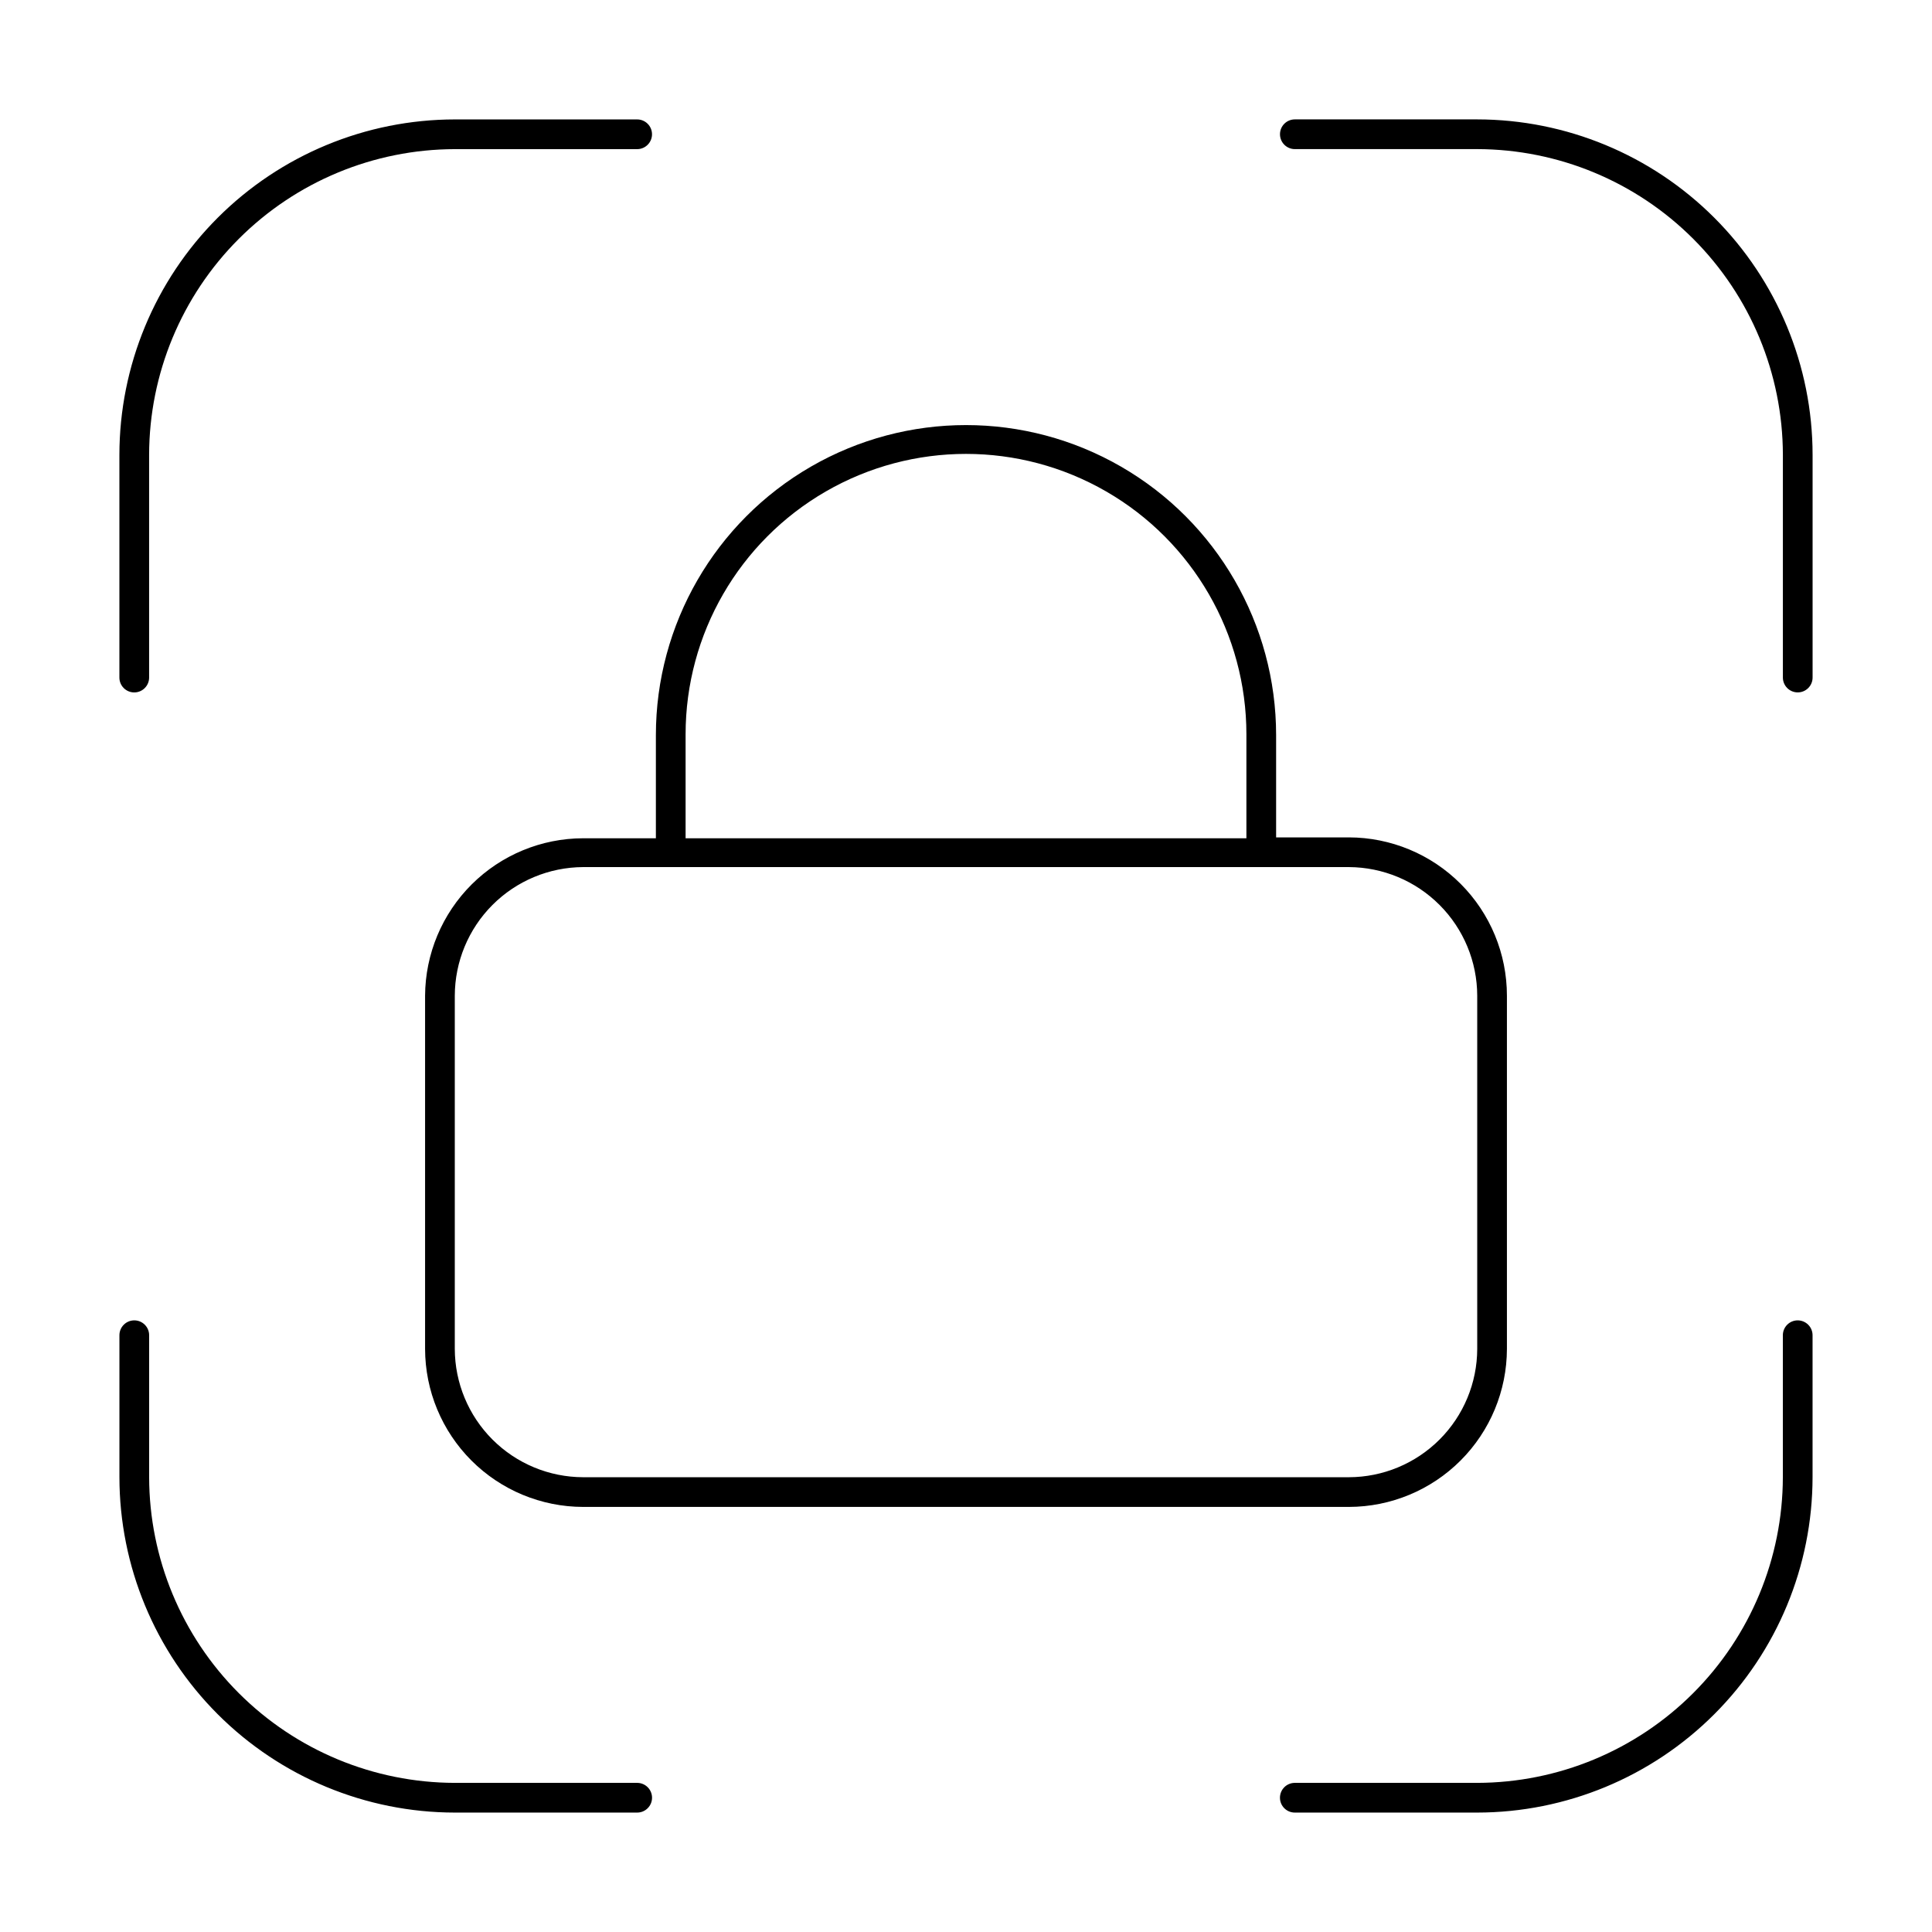
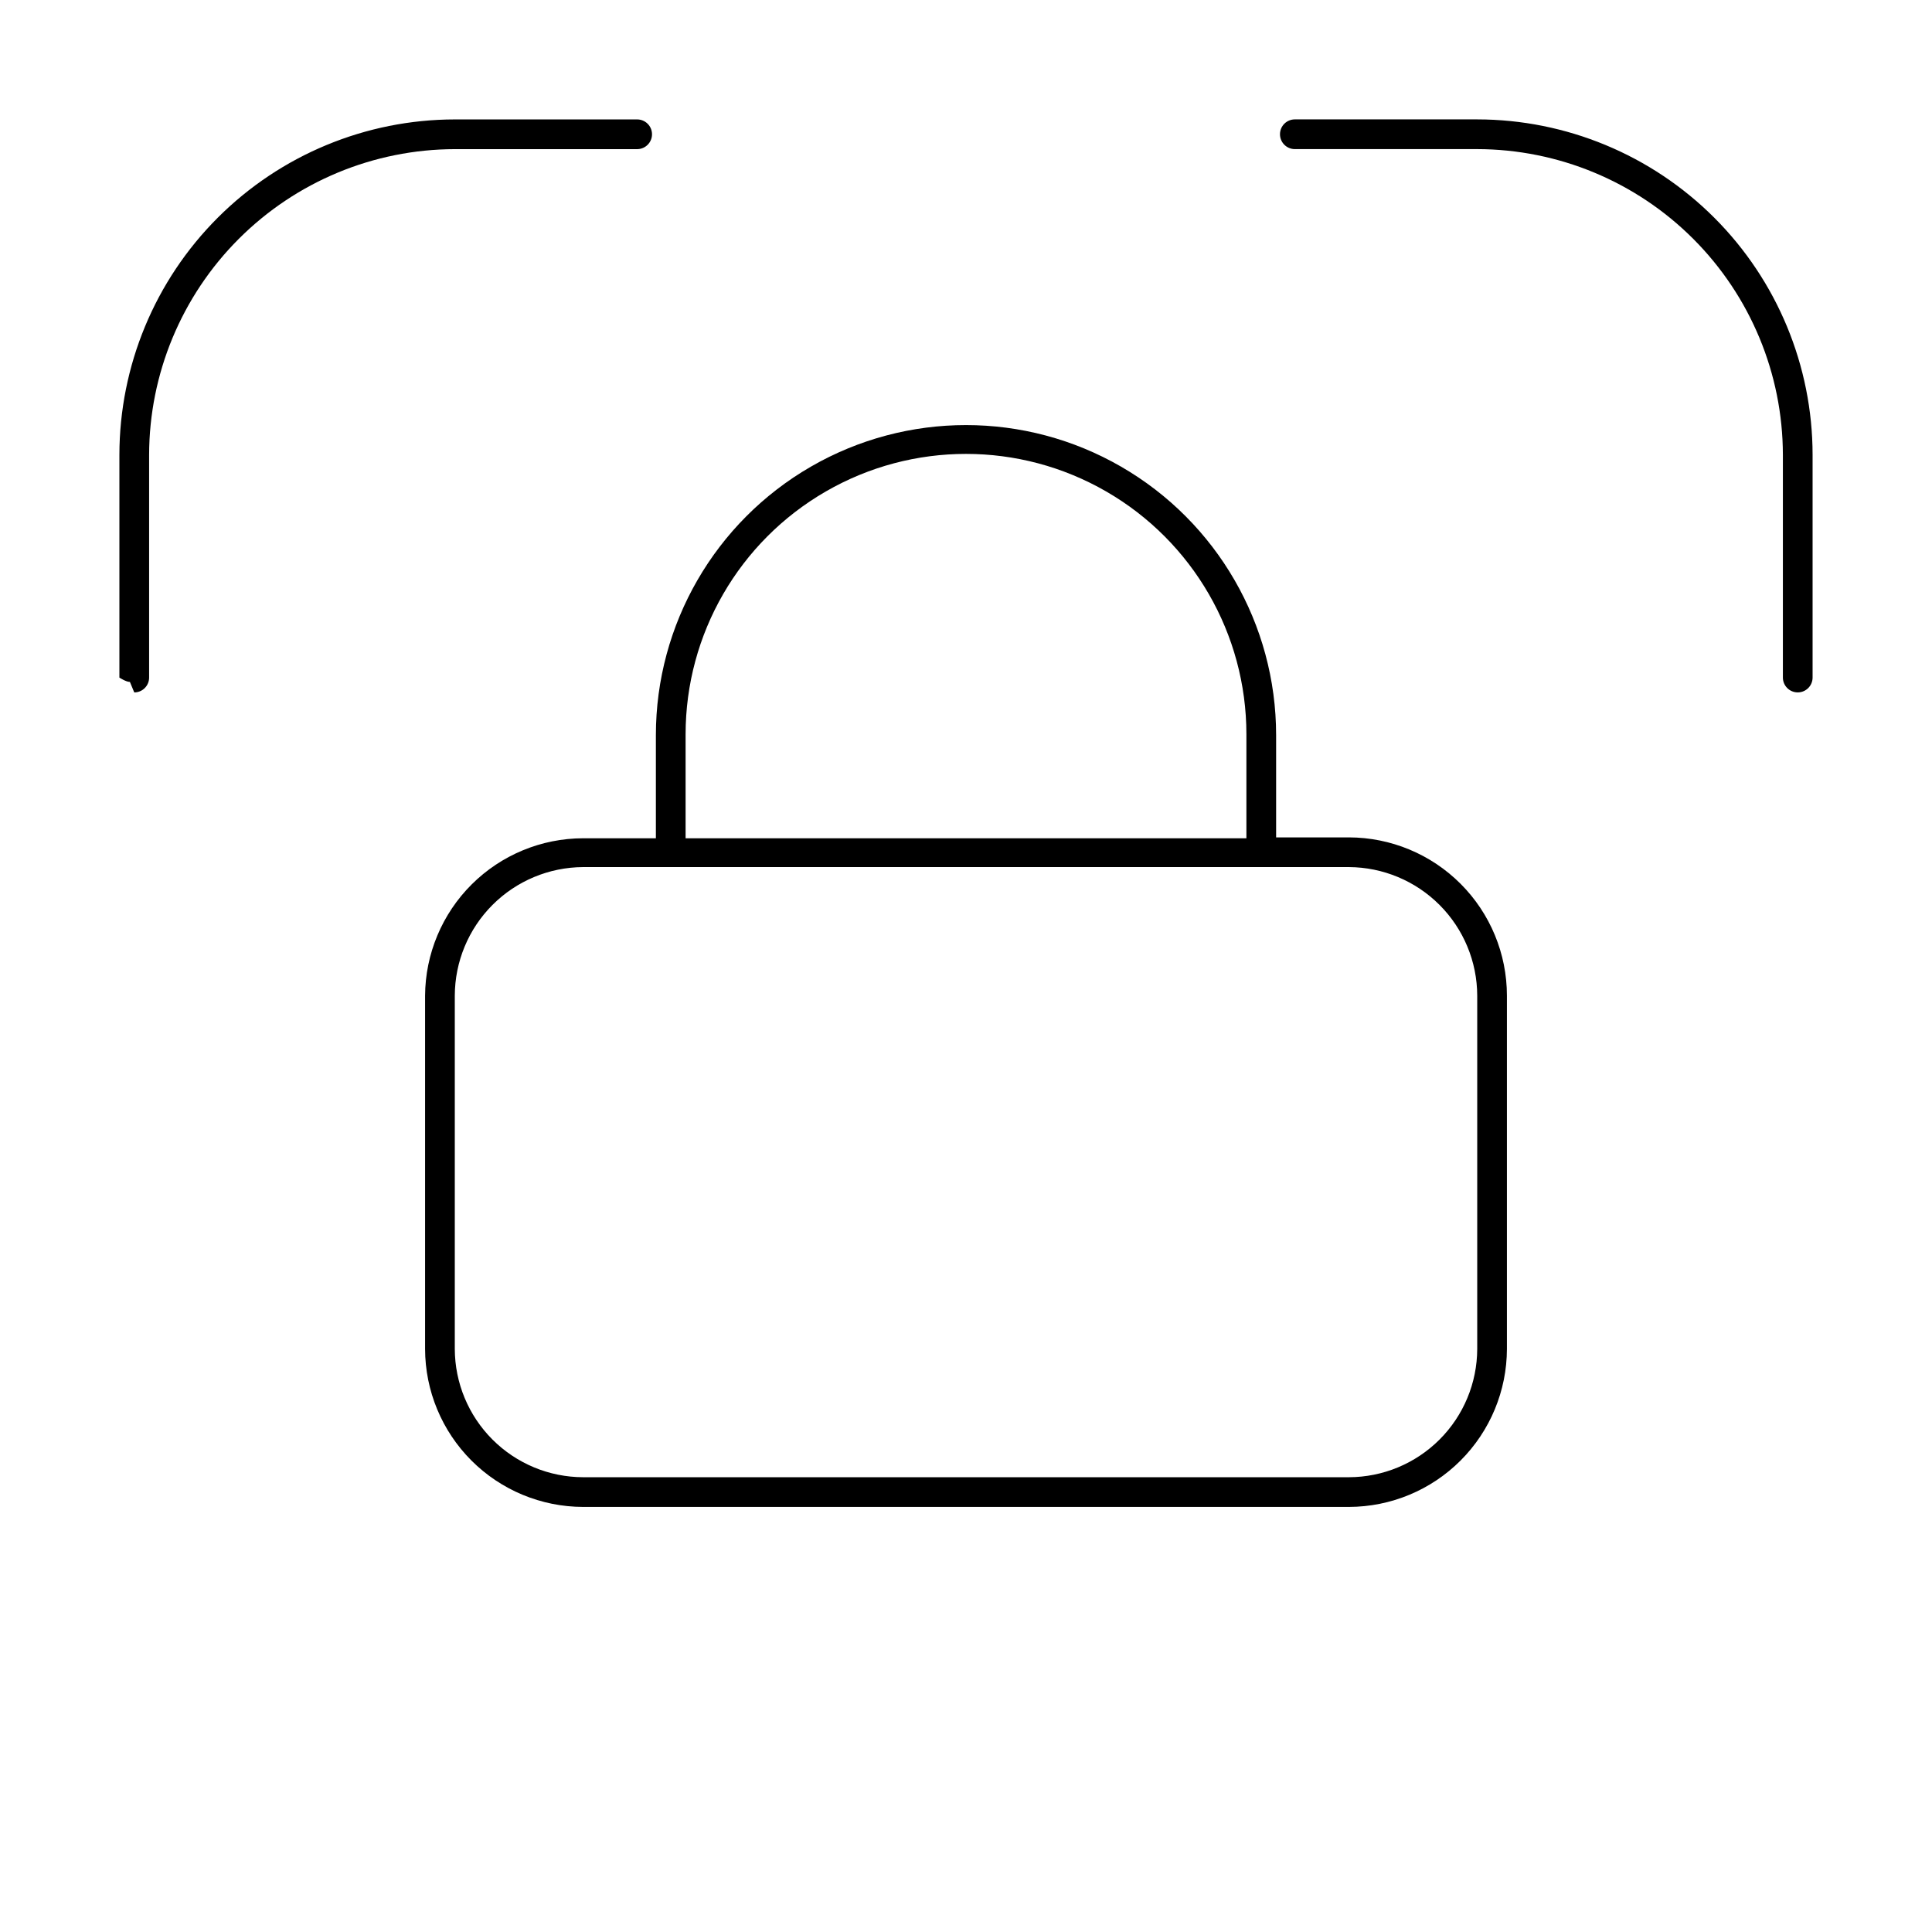
<svg xmlns="http://www.w3.org/2000/svg" fill="#000000" width="800px" height="800px" version="1.1" viewBox="144 144 512 512">
  <g>
-     <path d="m312.86 616.48h-48.336c-21.469-0.043-42.047-8.59-57.23-23.773-15.184-15.18-23.73-35.762-23.77-57.23v-37.629c0-2.172-1.766-3.938-3.938-3.938-2.176 0-3.938 1.766-3.938 3.938v37.629c0.023 23.562 9.391 46.156 26.055 62.82 16.664 16.664 39.258 26.035 62.82 26.055h48.336c2.172 0 3.938-1.762 3.938-3.938 0-2.172-1.766-3.934-3.938-3.934z" />
-     <path d="m620.41 493.91c-2.172 0-3.934 1.766-3.934 3.938v37.629c-0.043 21.469-8.59 42.051-23.773 57.23-15.18 15.184-35.762 23.73-57.23 23.773h-48.336c-2.172 0-3.934 1.762-3.934 3.934 0 2.176 1.762 3.938 3.934 3.938h48.336c23.562-0.02 46.156-9.391 62.82-26.055s26.035-39.258 26.055-62.82v-37.629c0-1.043-0.414-2.047-1.152-2.781-0.738-0.738-1.738-1.156-2.785-1.156z" />
    <path d="m535.48 175.64h-48.336c-2.172 0-3.934 1.762-3.934 3.938 0 2.172 1.762 3.938 3.934 3.938h48.336c21.469 0.039 42.051 8.586 57.23 23.77 15.184 15.184 23.73 35.762 23.773 57.23v59.043c0 2.172 1.762 3.934 3.934 3.934 2.176 0 3.938-1.762 3.938-3.934v-59.043c-0.02-23.562-9.391-46.156-26.055-62.82-16.664-16.664-39.258-26.031-62.82-26.055z" />
-     <path d="m179.58 327.5c1.043 0 2.043-0.414 2.781-1.152s1.156-1.738 1.156-2.781v-59.043c0.039-21.469 8.586-42.047 23.77-57.23 15.184-15.184 35.762-23.73 57.23-23.77h48.336c2.172 0 3.938-1.766 3.938-3.938 0-2.176-1.766-3.938-3.938-3.938h-48.336c-23.562 0.023-46.156 9.391-62.82 26.055-16.664 16.664-26.031 39.258-26.055 62.82v59.043c0 1.043 0.414 2.043 1.152 2.781s1.742 1.152 2.785 1.152z" />
+     <path d="m179.58 327.5c1.043 0 2.043-0.414 2.781-1.152s1.156-1.738 1.156-2.781v-59.043c0.039-21.469 8.586-42.047 23.77-57.23 15.184-15.184 35.762-23.73 57.23-23.77h48.336c2.172 0 3.938-1.766 3.938-3.938 0-2.176-1.766-3.938-3.938-3.938h-48.336c-23.562 0.023-46.156 9.391-62.82 26.055-16.664 16.664-26.031 39.258-26.055 62.82v59.043s1.742 1.152 2.785 1.152z" />
    <path d="m298.53 366.15c-11.074 0.02-21.688 4.418-29.535 12.234-7.844 7.816-12.281 18.414-12.344 29.488v93.598c0.02 11.102 4.441 21.742 12.289 29.59 7.852 7.852 18.488 12.27 29.59 12.289h202.94c11.102-0.02 21.742-4.438 29.59-12.289 7.852-7.848 12.27-18.488 12.289-29.59v-93.598c0-11.113-4.41-21.773-12.262-29.641-7.852-7.867-18.504-12.297-29.617-12.316h-19.285v-27.082c0-29.359-15.664-56.492-41.094-71.172-25.426-14.68-56.754-14.68-82.184 0-25.426 14.68-41.09 41.812-41.09 71.172v27.316zm236.95 41.723v93.598c-0.02 9.012-3.609 17.652-9.984 24.023-6.371 6.375-15.012 9.965-24.023 9.984h-202.94c-9.012-0.02-17.648-3.609-24.023-9.984-6.371-6.371-9.961-15.012-9.984-24.023v-93.598c0.023-9.02 3.609-17.668 9.98-24.051 6.371-6.387 15.008-9.992 24.027-10.035h202.94c9.02 0.043 17.656 3.648 24.027 10.035 6.371 6.383 9.961 15.031 9.98 24.051zm-209.79-69.273c0-26.551 14.164-51.082 37.156-64.355 22.992-13.277 51.32-13.277 74.312 0 22.992 13.273 37.152 37.805 37.152 64.355v27.551h-148.62z" />
  </g>
</svg>